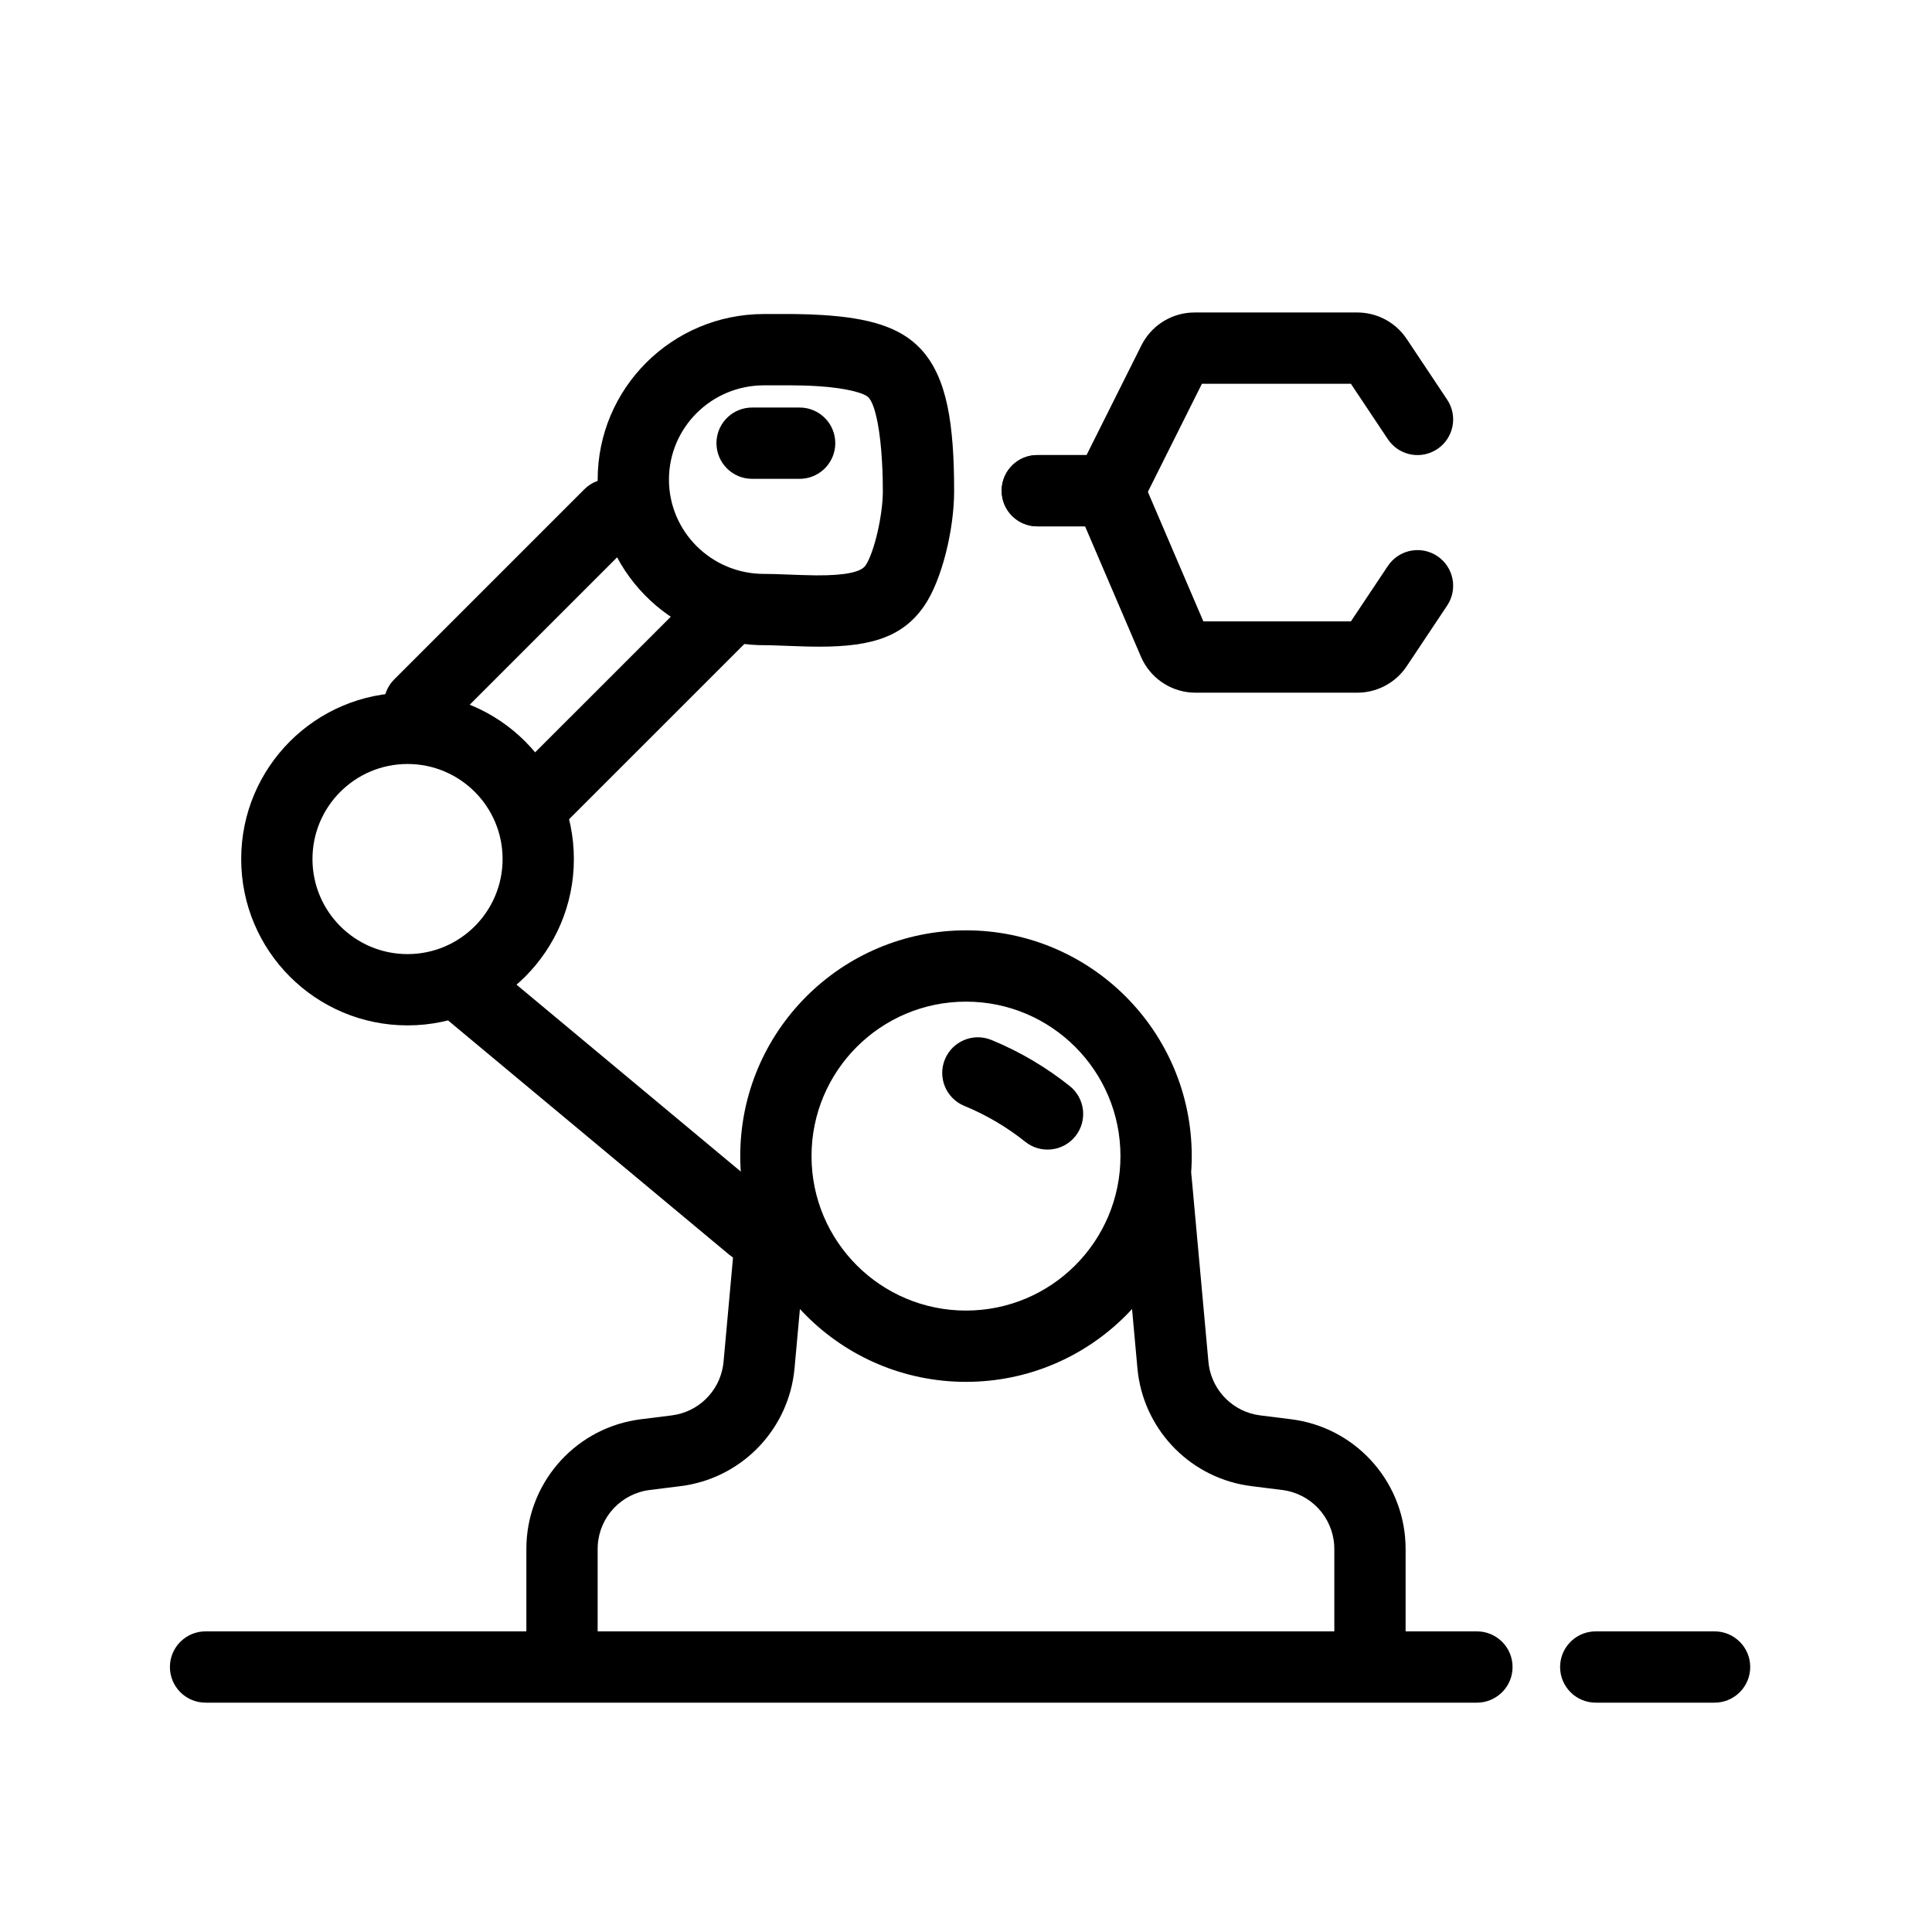
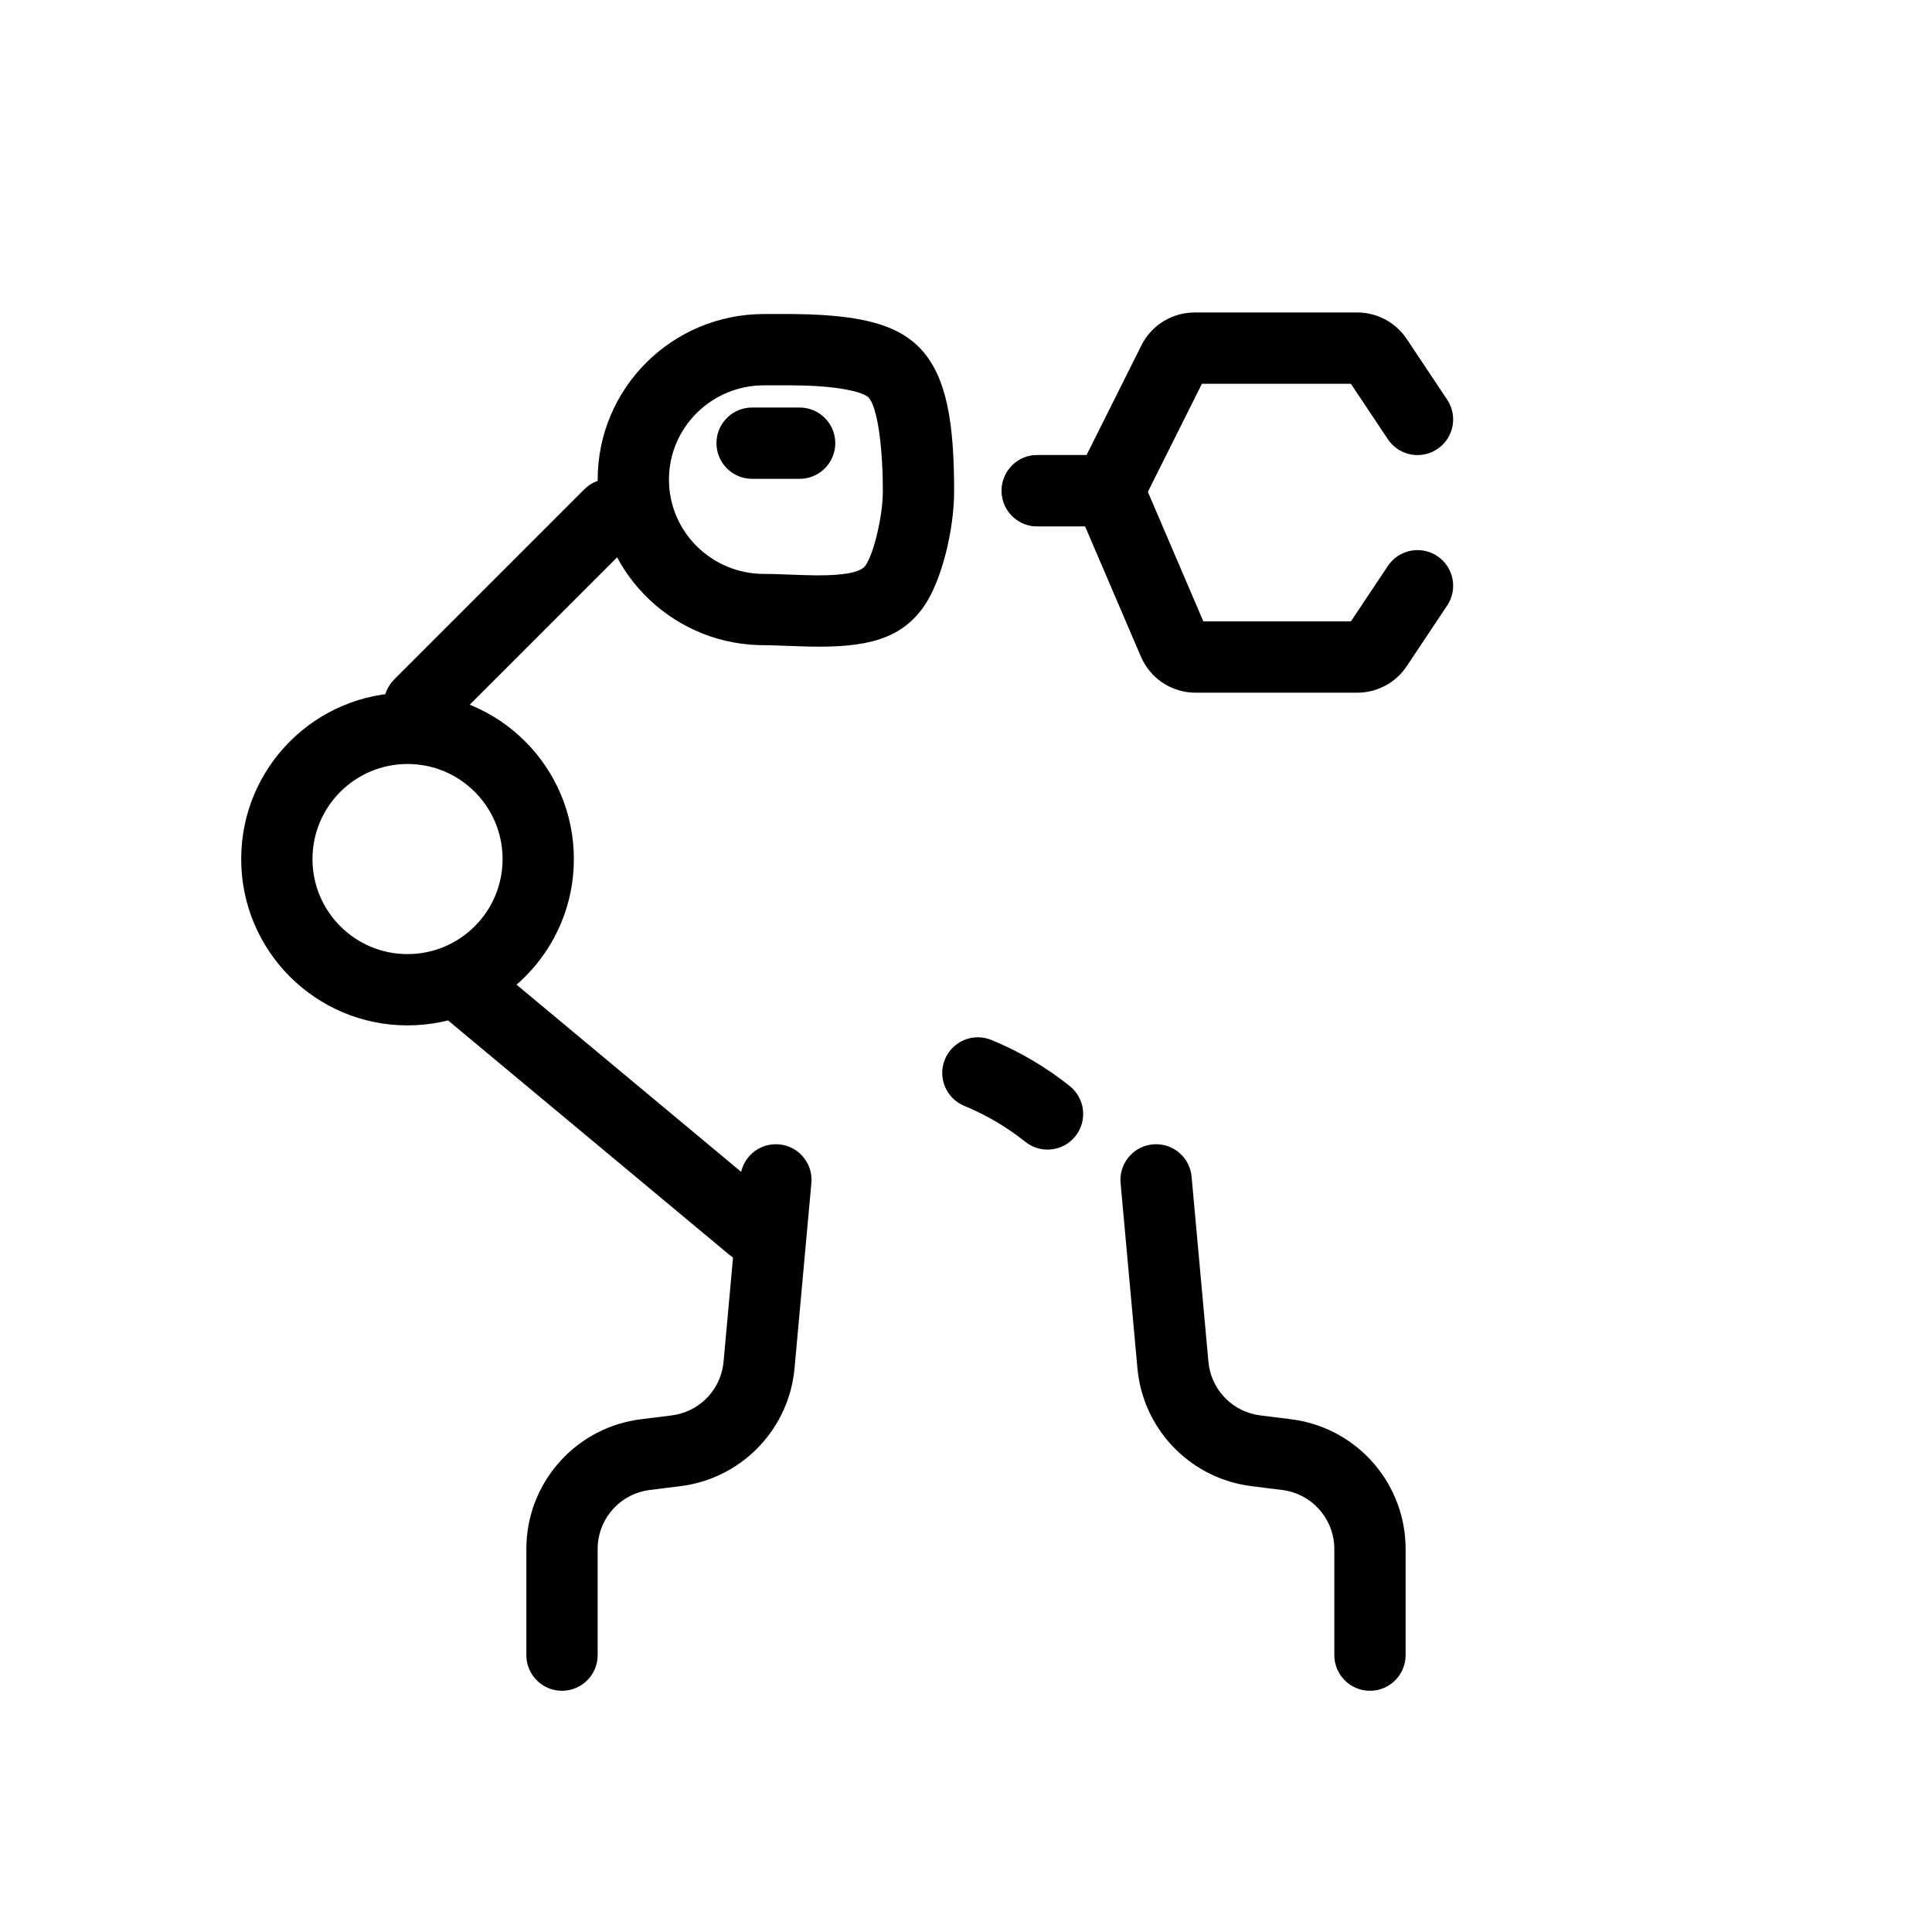
<svg xmlns="http://www.w3.org/2000/svg" fill="#000000" width="800px" height="800px" version="1.1" viewBox="144 144 512 512">
  <g>
-     <path d="m535.4 576.33c5.215 0 9.445 4.231 9.445 9.445 0 4.91-3.746 8.945-8.535 9.402l-0.91 0.047h-336.92c-5.219 0-9.449-4.231-9.449-9.449 0-4.91 3.746-8.945 8.539-9.402l0.91-0.043z" />
-     <path d="m598.38 576.33c5.215 0 9.445 4.231 9.445 9.445 0 4.91-3.746 8.945-8.535 9.402l-0.91 0.047h-31.488c-5.219 0-9.449-4.231-9.449-9.449 0-4.91 3.746-8.945 8.539-9.402l0.91-0.043z" />
    <path d="m350.47 447.27c4.891 0.445 8.57 4.539 8.594 9.352l-0.043 0.91-4.461 49.074c-1.43 15.723-13.289 28.426-28.738 31.02l-1.457 0.215-8.191 1.023c-7.535 0.941-13.273 7.109-13.758 14.594l-0.031 1.027v28.145c0 5.219-4.231 9.445-9.449 9.445-4.91 0-8.945-3.746-9.402-8.535l-0.043-0.91v-28.145c0-16.98 12.297-31.379 28.906-34.156l1.434-0.211 8.191-1.023c6.977-0.871 12.48-6.25 13.586-13.102l0.141-1.098 4.461-49.074c0.445-4.887 4.539-8.566 9.352-8.59z" />
    <path d="m449.52 447.27c-4.891 0.445-8.566 4.539-8.59 9.352l0.039 0.91 4.461 49.074c1.43 15.723 13.293 28.426 28.738 31.02l1.461 0.215 8.188 1.023c7.535 0.941 13.273 7.109 13.758 14.594l0.035 1.027v28.145c0 5.219 4.227 9.445 9.445 9.445 4.91 0 8.945-3.746 9.402-8.535l0.043-0.91v-28.145c0-16.98-12.293-31.379-28.906-34.156l-1.434-0.211-8.188-1.023c-6.977-0.871-12.48-6.25-13.59-13.102l-0.137-1.098-4.461-49.074c-0.445-4.887-4.543-8.566-9.355-8.59z" />
-     <path d="m400 390.55c-33.043 0-59.828 26.785-59.828 59.828 0 33.043 26.785 59.828 59.828 59.828 33.039 0 59.824-26.785 59.824-59.828 0-33.043-26.785-59.828-59.824-59.828zm0 18.895c22.605 0 40.934 18.328 40.934 40.934 0 22.609-18.328 40.934-40.934 40.934-22.609 0-40.938-18.324-40.938-40.934 0-22.605 18.328-40.934 40.938-40.934z" />
    <path d="m252 327.57c-24.348 0-44.082 19.738-44.082 44.086 0 24.344 19.734 44.082 44.082 44.082s44.082-19.738 44.082-44.082c0-24.348-19.734-44.086-44.082-44.086zm0 18.895c13.914 0 25.191 11.277 25.191 25.191 0 13.91-11.277 25.191-25.191 25.191-13.91 0-25.191-11.281-25.191-25.191 0-13.914 11.281-25.191 25.191-25.191z" />
    <path d="m346.47 227.22c-24.336 0-44.082 19.633-44.082 43.883 0 23.742 18.934 43.062 42.566 43.855l3.191 0.043 8.758 0.305 1.457 0.039c15.039 0.324 24.348-1.812 30.504-10.68 4.797-6.906 7.988-20.508 7.988-30.434 0-17.719-1.812-30.172-8.82-37.727-5.516-5.949-14.023-8.246-25.973-9.012l-3.488-0.176-3.676-0.086c-0.441-0.008-0.895-0.012-1.367-0.016zm27.711 22.129c1.57 1.695 2.754 6.945 3.352 14l0.203 2.918c0.09 1.5 0.152 3.062 0.188 4.676l0.035 3.289c0 6.41-2.34 16.387-4.609 19.656-1.145 1.648-5.113 2.641-13.043 2.59l-3.578-0.078-7.606-0.273-2.652-0.035c-13.926 0-25.191-11.199-25.191-24.988 0-13.789 11.266-24.988 25.191-24.988l6.773-0.004 3.516 0.051 2.07 0.074 2.027 0.113c7.332 0.469 12.191 1.781 13.324 3z" />
    <path d="m260.49 400.25c3.129-3.758 8.562-4.469 12.531-1.793l0.773 0.582 75.57 62.977c4.008 3.34 4.551 9.297 1.211 13.305-3.133 3.758-8.562 4.469-12.531 1.789l-0.773-0.582-75.574-62.973c-4.008-3.34-4.547-9.297-1.207-13.305z" />
-     <path d="m330.34 298.86c3.688-3.691 9.668-3.691 13.359 0 3.457 3.457 3.672 8.93 0.648 12.641l-0.648 0.719-50.383 50.379c-3.688 3.691-9.668 3.691-13.359 0-3.457-3.457-3.676-8.93-0.648-12.641l0.648-0.719z" />
    <path d="m298.86 273.66c3.688-3.688 9.668-3.688 13.359 0 3.457 3.457 3.672 8.93 0.648 12.641l-0.648 0.719-50.383 50.383c-3.688 3.688-9.668 3.688-13.359 0-3.457-3.461-3.672-8.934-0.648-12.645l0.648-0.715z" />
    <path d="m503.69 226.81c4.887 0 9.477 2.269 12.445 6.102l0.656 0.91 10.723 16.09c2.894 4.34 1.723 10.207-2.617 13.098-4.086 2.727-9.523 1.848-12.559-1.887l-0.543-0.73-9.793-14.688h-39.484l-14.543 29.082c-2.5 5-7.445 8.273-12.969 8.664l-1.113 0.039h-15c-5.215 0-9.445-4.231-9.445-9.445 0-4.91 3.746-8.945 8.535-9.402l0.91-0.043h13.051l14.547-29.086c2.5-5 7.445-8.273 12.969-8.664l1.113-0.039z" />
    <path d="m503.69 327.57c4.887 0 9.477-2.266 12.445-6.098l0.656-0.91 10.723-16.09c2.894-4.34 1.723-10.207-2.617-13.102-4.086-2.723-9.523-1.844-12.559 1.891l-0.543 0.73-9.793 14.688h-39.102l-14.797-34.543c-2.332-5.445-7.512-9.094-13.367-9.504l-1.102-0.035h-14.742c-5.215 0-9.445 4.227-9.445 9.445 0 4.91 3.746 8.945 8.535 9.402l0.91 0.043h12.664l14.805 34.543c2.336 5.445 7.516 9.094 13.367 9.504l1.102 0.035z" />
    <path d="m355.91 252c5.219 0 9.449 4.231 9.449 9.445 0 4.91-3.75 8.945-8.539 9.406l-0.91 0.043h-12.594c-5.219 0-9.445-4.231-9.445-9.449 0-4.91 3.746-8.945 8.535-9.402l0.91-0.043z" />
    <path d="m406.73 419.6c3.871 1.586 7.613 3.457 11.203 5.598 3.34 1.988 6.539 4.203 9.574 6.629 4.074 3.258 4.738 9.203 1.484 13.277-3.258 4.078-9.203 4.742-13.277 1.484-2.363-1.887-4.852-3.613-7.453-5.16-2.789-1.664-5.695-3.117-8.703-4.352-4.824-1.98-7.133-7.496-5.152-12.324 1.98-4.828 7.5-7.133 12.324-5.152z" />
  </g>
</svg>